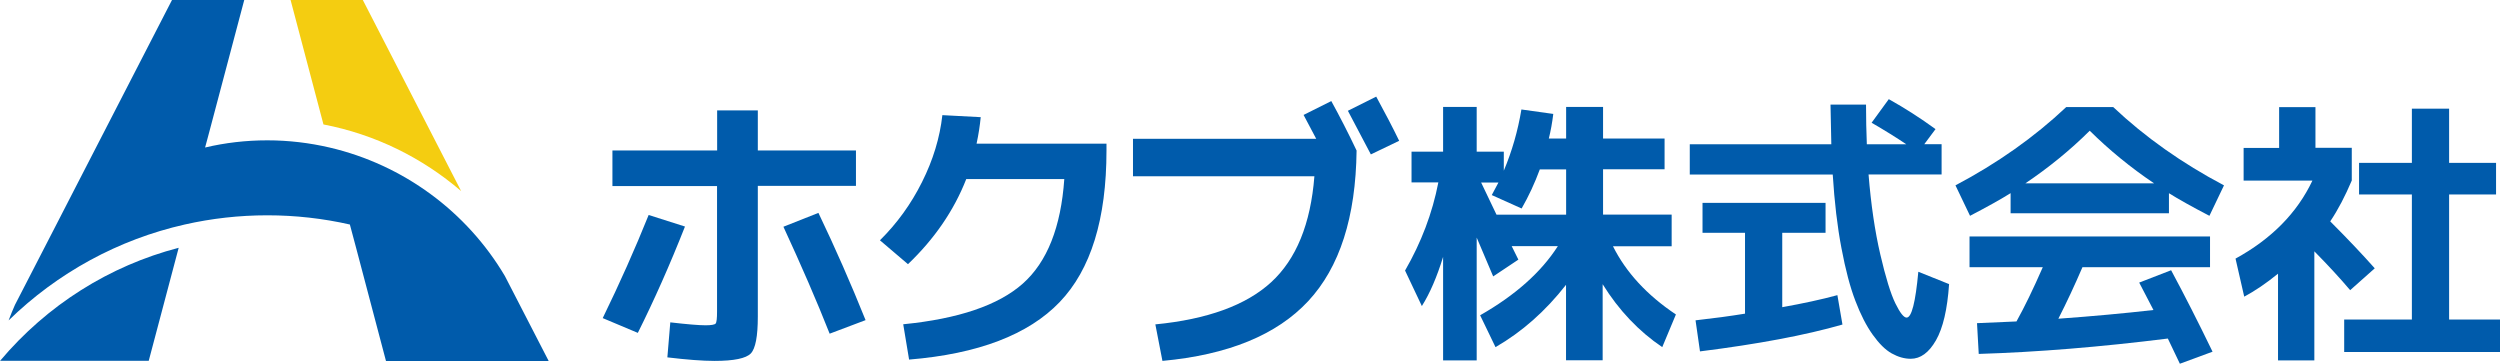
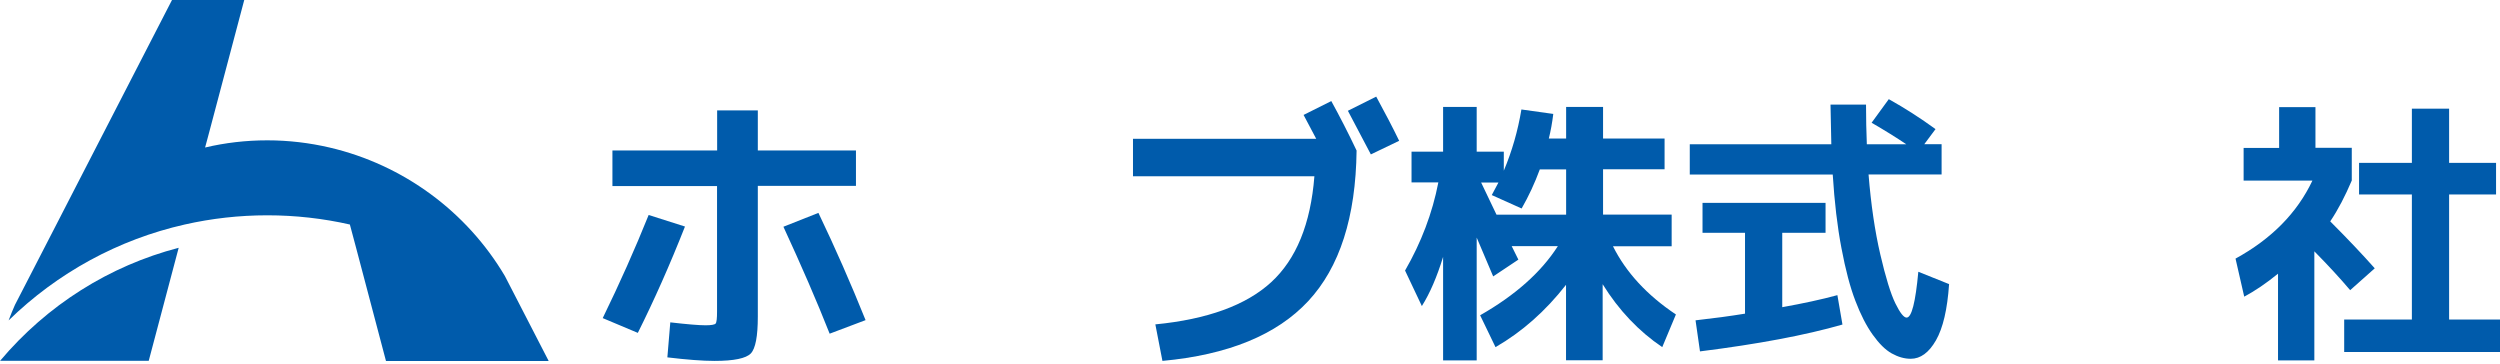
<svg xmlns="http://www.w3.org/2000/svg" id="c" width="247.09" height="35.95" viewBox="0 0 247.09 35.95">
  <g id="d">
    <g>
-       <path d="M35.86,0h-7.14l3.25,12.3c5.1,.98,9.77,3.29,13.61,6.59L35.86,0Z" fill="#f4cd11" />
      <path d="M0,35.66H14.7l2.96-11.17c-6.83,1.78-12.99,5.64-17.65,11.17Zm54.22,0l-2.85-5.53-1.47-2.85c-3.77-6.37-10.04-11-17.33-12.7-1.98-.46-4.04-.71-6.15-.71s-4.17,.24-6.15,.71l.31-1.15,.3-1.13L24.14,0h-7.14L7.27,18.89l-1.46,2.84-2.86,5.55-1.47,2.85c-.22,.51-.44,1.02-.63,1.54,4.85-4.73,10.86-8,17.41-9.48,2.65-.6,5.38-.91,8.16-.91s5.51,.31,8.16,.91l.31,1.16,.31,1.16,2.95,11.17h16.06Z" fill="#005bab" />
      <g>
        <path d="M64.12,21.25l3.58,1.14c-1.49,3.78-3.05,7.29-4.66,10.51l-3.47-1.46c1.67-3.42,3.18-6.81,4.54-10.19Zm-3.58-6.38h10.34v-3.96h4.02v3.96h9.7v3.5h-9.7v12.93c0,1.94-.23,3.16-.7,3.64-.47,.48-1.66,.73-3.58,.73-1.18,0-2.74-.12-4.66-.35l.29-3.46c1.65,.19,2.81,.29,3.49,.29,.56,0,.89-.06,.99-.17,.1-.12,.14-.52,.14-1.19v-12.4h-10.34v-3.5Zm16.89,7.54l3.46-1.37c1.65,3.44,3.2,6.97,4.66,10.6l-3.55,1.34c-1.28-3.24-2.81-6.76-4.57-10.57Z" fill="#005bab" />
-         <path d="M105.2,17.7h-9.7c-1.22,3.11-3.14,5.91-5.76,8.41l-2.77-2.36c1.69-1.67,3.08-3.59,4.16-5.76,1.09-2.17,1.76-4.38,2.01-6.61l3.79,.2c-.08,.82-.21,1.69-.41,2.62h12.84v.67c0,6.77-1.54,11.77-4.63,14.99-3.09,3.22-8.05,5.12-14.88,5.68l-.58-3.49c5.47-.54,9.41-1.88,11.82-4.02,2.41-2.14,3.77-5.58,4.1-10.34Z" fill="#005bab" />
        <path d="M131.58,9.99c.83,1.51,1.67,3.14,2.5,4.89-.08,6.58-1.67,11.54-4.78,14.88-3.11,3.34-7.91,5.31-14.41,5.91l-.7-3.61c5.14-.5,8.96-1.89,11.44-4.16,2.48-2.27,3.91-5.76,4.28-10.48h-17.93v-3.7h18.11l-1.25-2.36,2.74-1.37Zm6.7,3.93l-2.79,1.34-2.27-4.31,2.8-1.4c.89,1.63,1.65,3.09,2.27,4.37Z" fill="#005bab" />
        <path d="M165.22,21.22v3.12h-5.8c1.29,2.58,3.36,4.83,6.22,6.74l-1.35,3.23c-2.32-1.57-4.29-3.64-5.89-6.22v7.52h-3.62v-7.46c-2.03,2.6-4.35,4.65-6.97,6.16l-1.52-3.15c3.46-1.97,6.03-4.25,7.68-6.83h-4.56l.66,1.33-2.49,1.66-1.63-3.84v12.14h-3.32v-10.23c-.61,1.99-1.31,3.61-2.1,4.86l-1.66-3.51c1.6-2.77,2.7-5.67,3.29-8.71h-2.65v-3.04h3.12v-4.42h3.32v4.42h2.68v1.88c.81-1.92,1.39-3.94,1.74-6.05l3.15,.44c-.11,.9-.26,1.71-.44,2.43h1.71v-3.12h3.65v3.12h6.08v3.04h-6.08v4.48h6.77Zm-14.82-.61l-2.96-1.33,.66-1.24h-1.71l1.52,3.18h6.88v-4.48h-2.6c-.5,1.36-1.1,2.65-1.8,3.87Z" fill="#005bab" />
        <path d="M184.99,12.12l1.69-2.32c1.58,.88,3.12,1.87,4.62,2.96l-1.11,1.49h1.71v2.99h-7.22c.24,2.98,.63,5.62,1.16,7.9,.53,2.28,1.03,3.9,1.49,4.84,.46,.94,.83,1.41,1.11,1.41,.5,0,.88-1.51,1.16-4.53l3.04,1.22c-.17,2.49-.6,4.34-1.3,5.56-.7,1.22-1.53,1.82-2.49,1.82-.63,0-1.25-.18-1.88-.53-.63-.35-1.25-.97-1.88-1.85-.63-.88-1.2-2-1.71-3.34-.52-1.35-.98-3.09-1.38-5.22-.41-2.14-.69-4.56-.86-7.27h-14.13v-2.99h13.99c-.06-2.49-.08-3.8-.08-3.92h3.51c0,1.36,.03,2.67,.08,3.92h3.9c-.98-.66-2.12-1.37-3.43-2.13Zm-2.9,19.96c-3.65,1.05-8.34,1.93-14.07,2.65l-.44-3.07c1.79-.2,3.42-.42,4.89-.66v-7.99h-4.2v-2.96h12.16v2.96h-4.28v7.35c2.06-.37,3.88-.76,5.45-1.19l.5,2.9Z" fill="#005bab" />
-         <path d="M214.37,19.09v1.99h-15.65v-1.99c-.94,.59-2.28,1.34-4.01,2.24l-1.44-3.01c4.15-2.19,7.8-4.77,10.95-7.74h4.64c3.15,2.97,6.8,5.55,10.95,7.74l-1.44,3.01c-1.73-.9-3.07-1.65-4.01-2.24Zm.22,7.63c1.33,2.47,2.69,5.15,4.09,8.04l-3.23,1.19-1.19-2.49c-6.63,.83-12.86,1.34-18.69,1.52l-.17-3.04,3.9-.17c.79-1.42,1.66-3.21,2.6-5.36h-7.24v-3.04h23.77v3.04h-12.61c-.76,1.77-1.55,3.46-2.38,5.09,3.35-.24,6.49-.53,9.4-.86l-1.41-2.71,3.15-1.22Zm-1.69-8.6c-2.3-1.55-4.42-3.28-6.36-5.2-1.93,1.92-4.06,3.65-6.36,5.2h12.71Z" fill="#005bab" />
        <path d="M228.85,14.61h3.59v3.23c-.65,1.53-1.35,2.88-2.13,4.04,1.77,1.77,3.23,3.32,4.4,4.64l-2.43,2.16c-.98-1.16-2.16-2.44-3.54-3.84v10.78h-3.59v-8.57c-1.18,.96-2.29,1.71-3.34,2.27l-.86-3.76c3.56-1.95,6.09-4.52,7.6-7.71h-6.8v-3.23h3.51v-4.03h3.59v4.03Zm13.21,16.97h5.03v3.21h-15.4v-3.21h6.69v-12.36h-5.22v-3.12h5.22v-5.36h3.68v5.36h4.64v3.12h-4.64v12.36Z" fill="#005bab" />
      </g>
    </g>
  </g>
</svg>